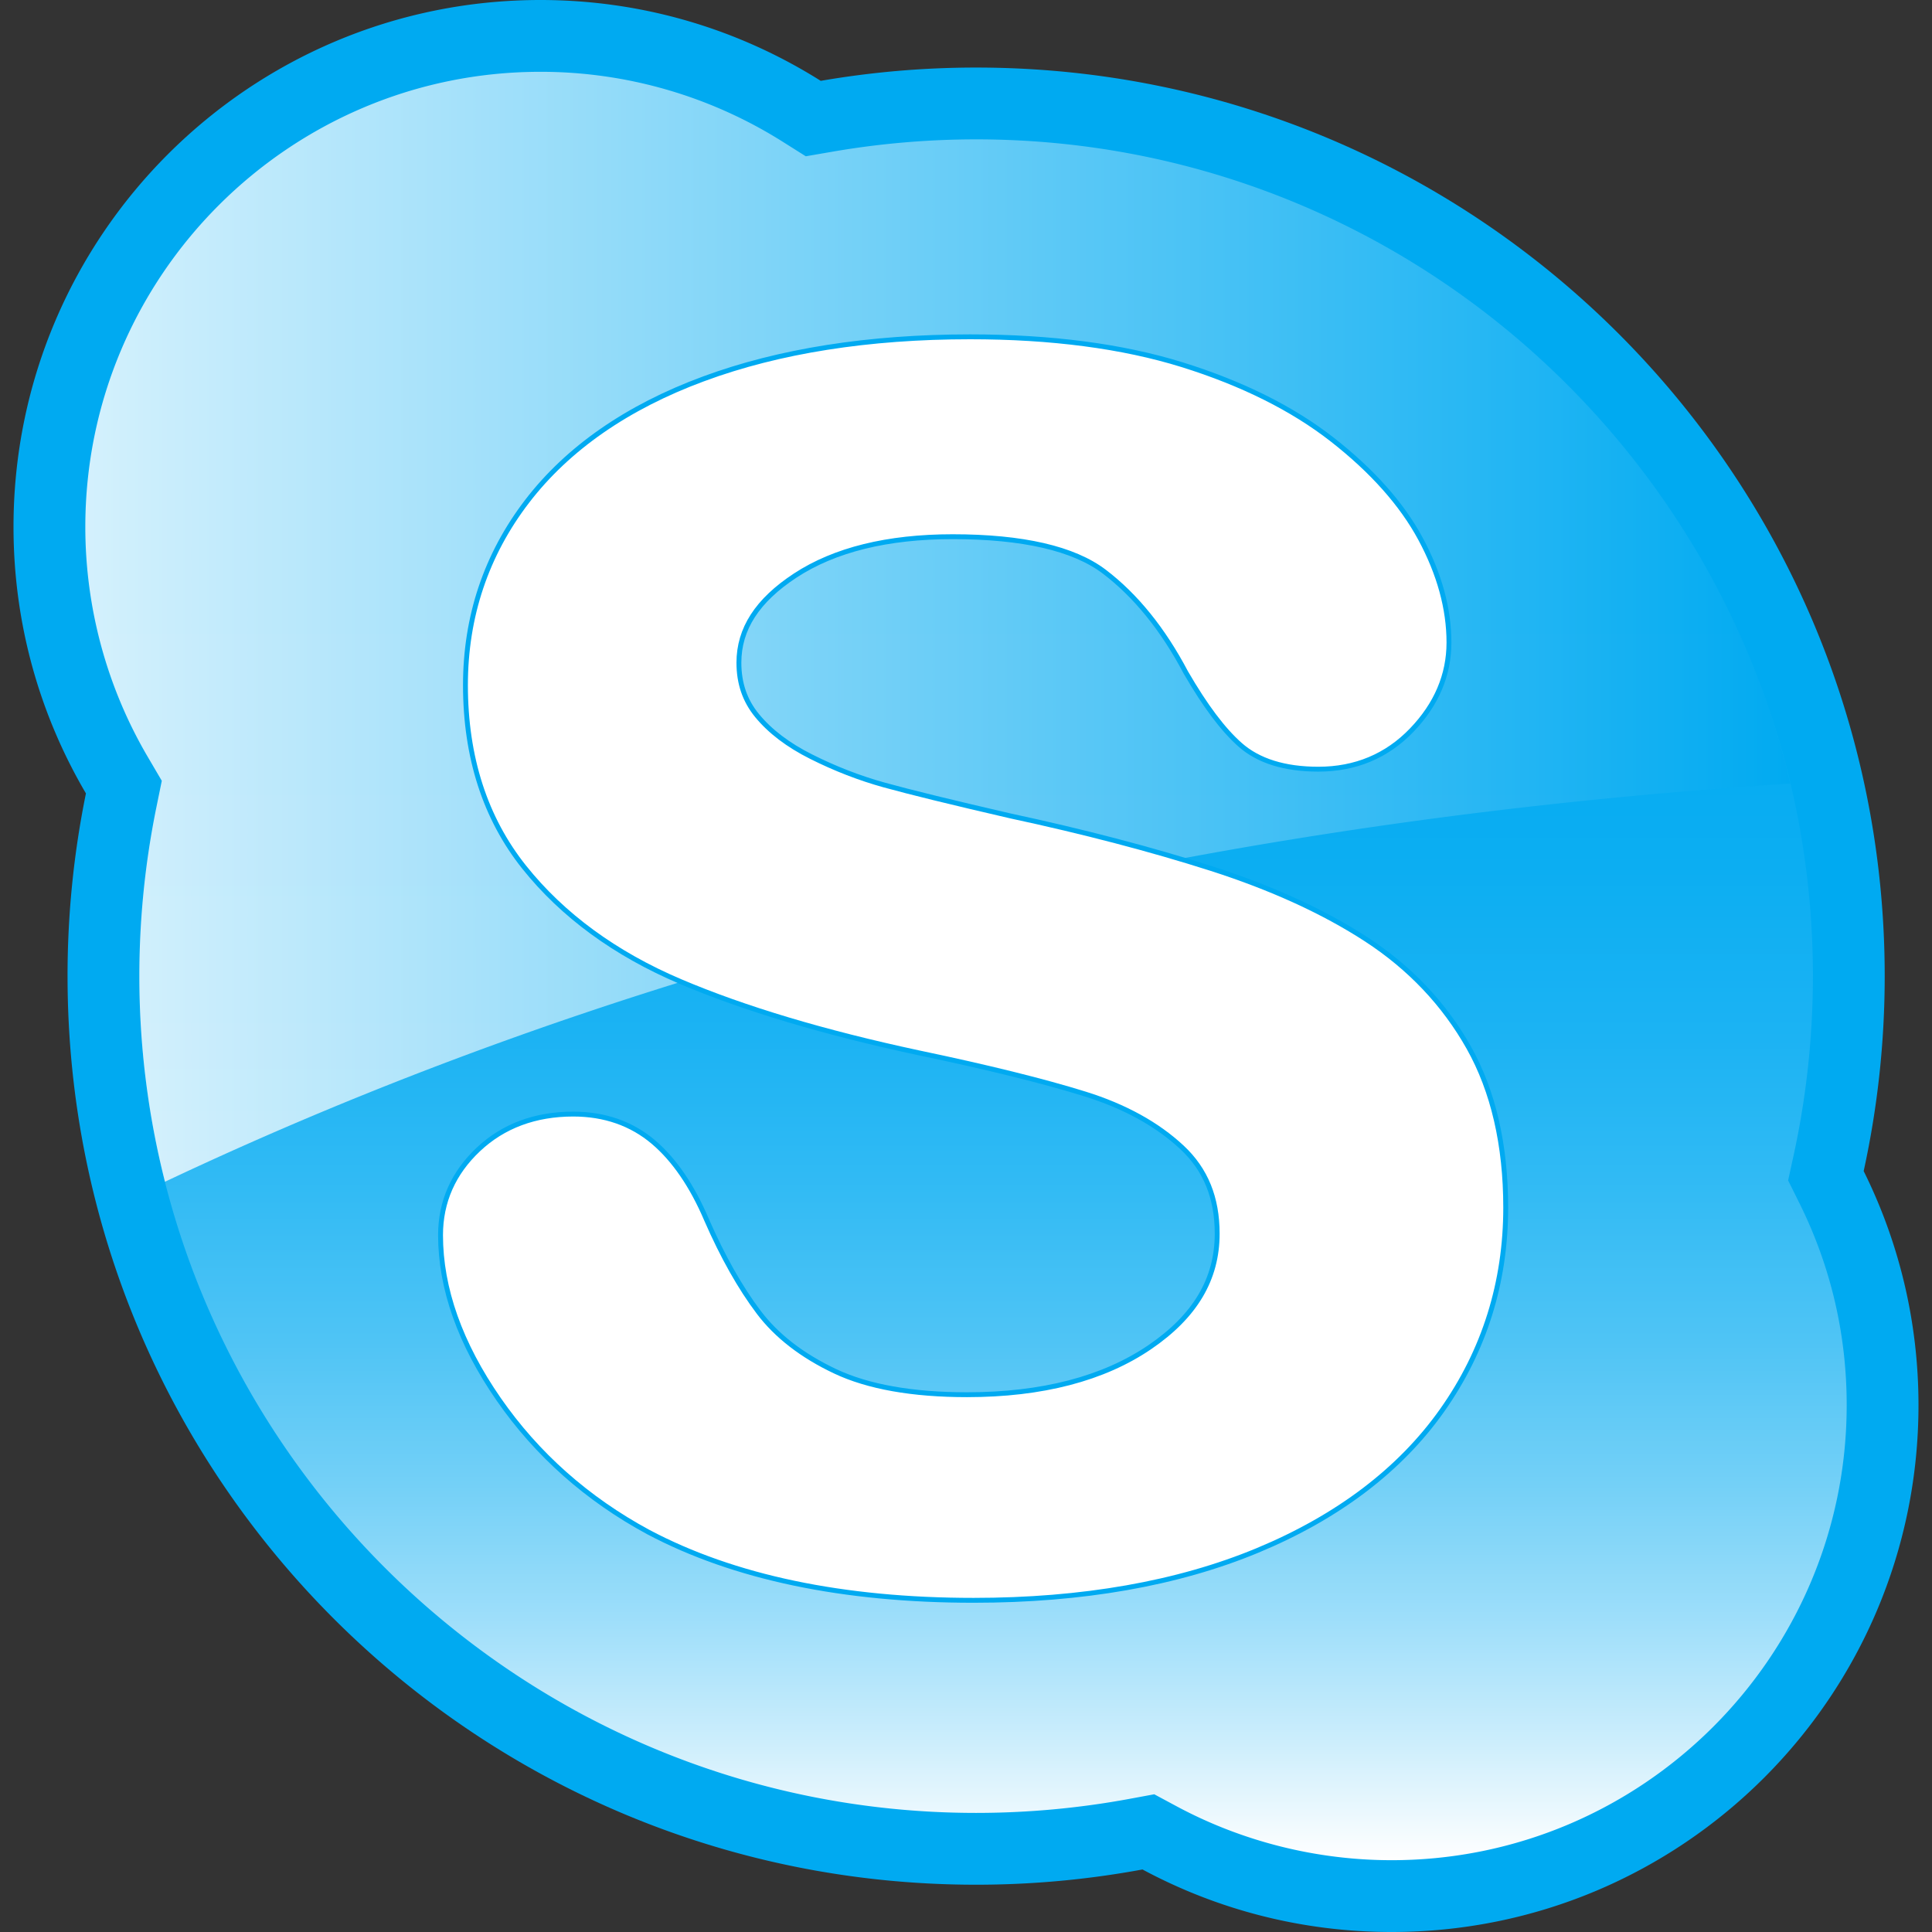
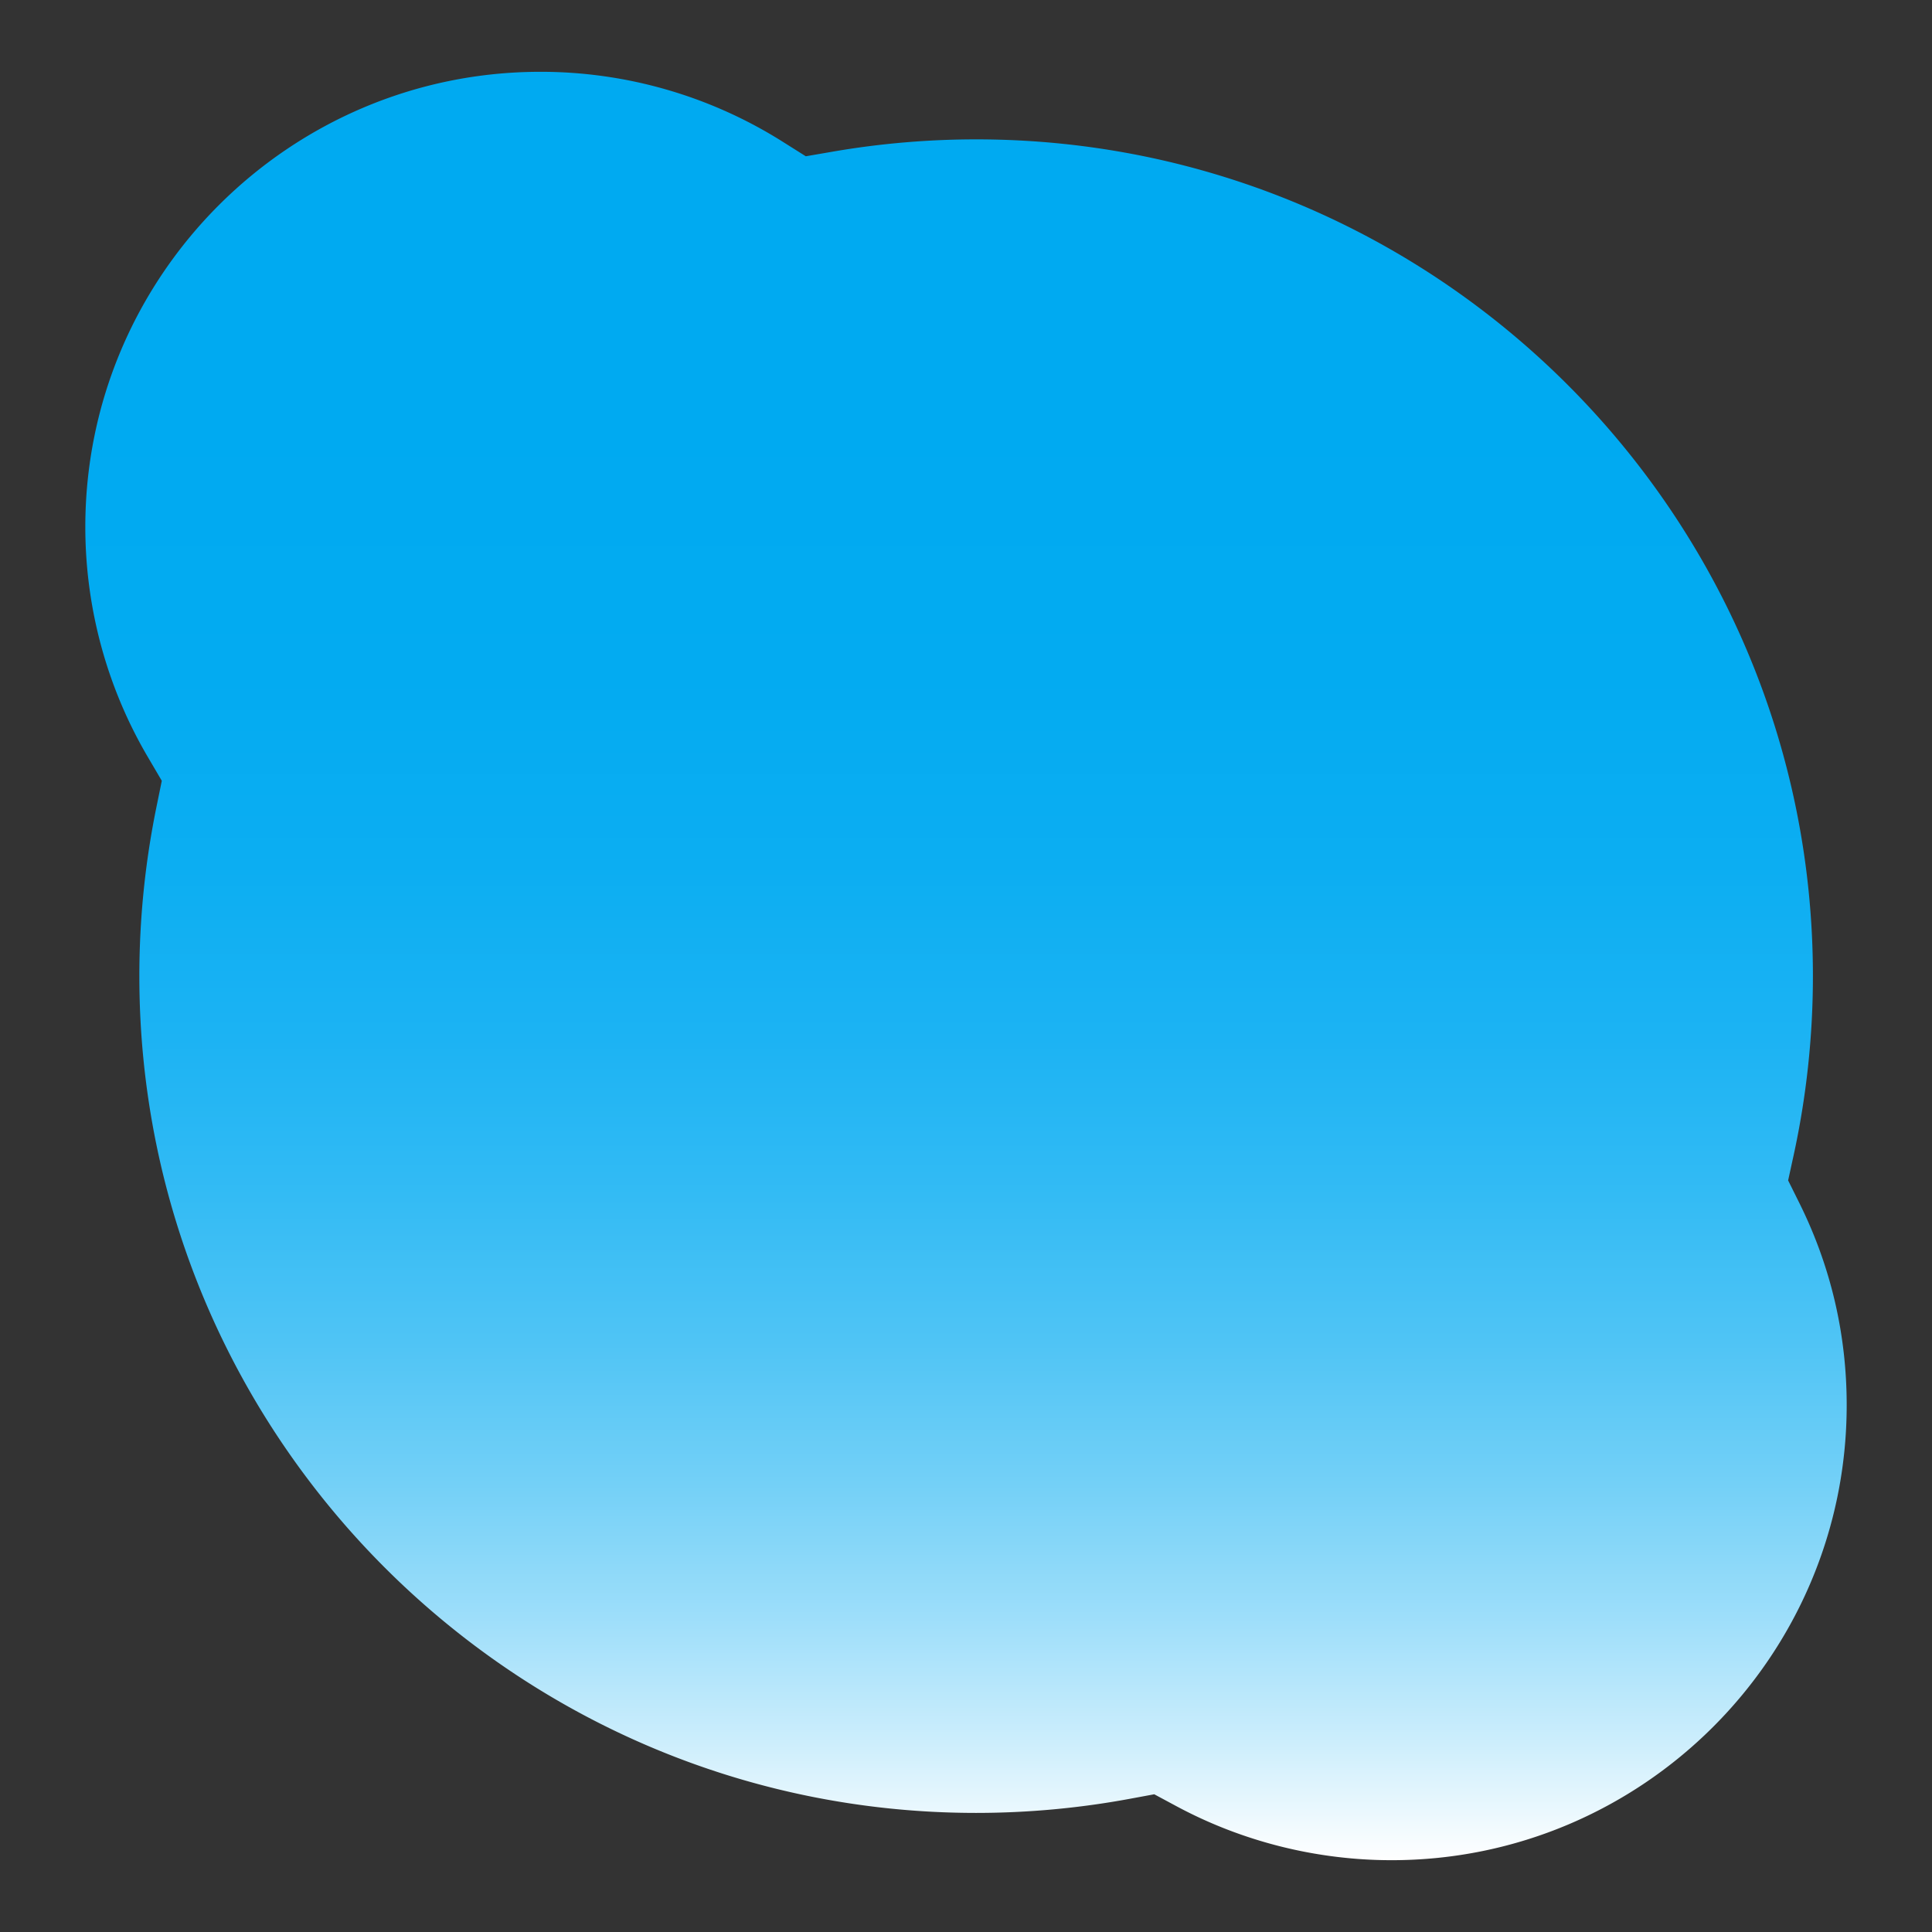
<svg xmlns="http://www.w3.org/2000/svg" width="800px" height="800px" viewBox="-2.77 0 396.154 396.154">
  <rect x="-2.77" y="0" width="396.154" height="396.154" fill="#333333" stroke="none" />
-   <path d="M379.374 240.131a187.047 187.047 0 0 0 4.313-39.977c0-102.89-83.411-186.302-186.305-186.302-10.863 0-21.507.939-31.861 2.725C148.872 6.089 129.173 0 108.041 0 48.371 0 0 48.375 0 108.04c0 19.945 5.427 38.613 14.851 54.648a187.158 187.158 0 0 0-3.77 37.467c0 102.892 83.409 186.304 186.303 186.304 11.654 0 23.054-1.079 34.113-3.126 15.21 8.175 32.599 12.821 51.074 12.821 59.673 0 108.042-48.371 108.042-108.041.001-17.239-4.056-33.523-11.239-47.982z" fill="#00aaf1" />
  <linearGradient id="a" gradientUnits="userSpaceOnUse" x1="-850.622" y1="1134.9" x2="-850.622" y2="1501.605" gradientTransform="matrix(1 0 0 -1 1045.93 1516.33)">
    <stop offset="0" stop-color="#ffffff" />
    <stop offset=".065" stop-color="#cdeefc" />
    <stop offset=".136" stop-color="#9ddefa" />
    <stop offset=".211" stop-color="#73d0f7" />
    <stop offset=".29" stop-color="#4fc4f5" />
    <stop offset=".372" stop-color="#33bbf4" />
    <stop offset=".459" stop-color="#1cb3f3" />
    <stop offset=".554" stop-color="#0caef2" />
    <stop offset=".661" stop-color="#03abf1" />
    <stop offset=".809" stop-color="#00aaf1" />
  </linearGradient>
  <path d="M14.724 108.04c0 16.6 4.434 32.915 12.822 47.188l2.861 4.872-1.13 5.535a172.91 172.91 0 0 0-3.473 34.521c0 94.607 76.97 171.579 171.579 171.579 10.531 0 21.105-.969 31.434-2.879l5.092-.943 4.561 2.451c13.47 7.238 28.721 11.065 44.104 11.065 51.456 0 93.318-41.861 93.318-93.315 0-14.53-3.265-28.471-9.703-41.432l-2.304-4.638 1.105-5.06a172.661 172.661 0 0 0 3.976-36.83c0-94.609-76.971-171.578-171.581-171.578-9.819 0-19.698.844-29.359 2.51l-5.567.959-4.781-3.011a93.007 93.007 0 0 0-49.635-14.311c-51.458.002-93.319 41.861-93.319 93.317z" fill="url(#a)" />
  <linearGradient id="b" gradientUnits="userSpaceOnUse" x1="-1031.206" y1="1387.811" x2="-681.601" y2="1387.811" gradientTransform="matrix(1 0 0 -1 1045.93 1516.33)">
    <stop offset="0" stop-color="#ffffff" />
    <stop offset="1" stop-color="#00aaf1" />
  </linearGradient>
-   <path d="M30.407 160.099l-1.13 5.535a172.91 172.91 0 0 0-3.473 34.521 171.27 171.27 0 0 0 5.256 42.16c84.403-39.889 194.074-72.71 333.269-81.639-17.886-75.633-85.924-132.1-166.945-132.1-9.819 0-19.698.844-29.359 2.51l-5.567.959-4.781-3.011a93.007 93.007 0 0 0-49.635-14.311c-51.455 0-93.317 41.859-93.317 93.314 0 16.6 4.434 32.915 12.822 47.188l2.86 4.874z" opacity=".83" fill="url(#b)" />
-   <path d="M141.483 77.685c-15.665 5.793-27.832 14.24-36.163 25.105-8.394 10.943-12.65 23.628-12.65 37.702 0 14.766 4.056 27.327 12.056 37.337 7.876 9.861 18.646 17.74 32.004 23.423 13.065 5.556 29.492 10.472 48.826 14.613 14.218 2.977 25.713 5.823 34.182 8.463 8.121 2.532 14.81 6.222 19.878 10.963 4.843 4.535 7.195 10.315 7.195 17.672 0 9.31-4.509 16.912-13.788 23.246-9.498 6.485-22.124 9.774-37.525 9.774-11.201 0-20.306-1.621-27.06-4.819-6.714-3.175-11.972-7.239-15.625-12.076-3.801-5.03-7.402-11.414-10.704-18.975-2.955-6.945-6.634-12.322-10.923-15.956-4.488-3.794-10.01-5.717-16.411-5.717-7.799 0-14.339 2.434-19.442 7.233-5.156 4.845-7.771 10.763-7.771 17.59 0 10.923 4.014 22.249 11.928 33.664 7.835 11.302 18.156 20.459 30.675 27.22 17.51 9.289 39.944 13.995 66.701 13.995 22.294 0 41.883-3.442 58.222-10.233 16.497-6.86 29.23-16.523 37.85-28.721 8.649-12.242 13.035-26.23 13.035-41.576 0-12.826-2.548-23.864-7.575-32.808-5.014-8.909-12.08-16.372-21.004-22.184-8.742-5.688-19.465-10.585-31.87-14.556-12.253-3.916-26.109-7.542-41.187-10.778-11.912-2.753-20.602-4.882-25.779-6.319-5.053-1.396-10.099-3.352-14.996-5.813-4.721-2.362-8.455-5.201-11.103-8.435-2.501-3.052-3.717-6.601-3.717-10.845 0-6.921 3.777-12.763 11.549-17.858 8.062-5.288 18.924-7.968 32.279-7.968 14.379 0 24.844 2.417 31.104 7.179 6.45 4.902 12.074 11.862 16.72 20.688 4.014 6.913 7.632 11.718 11.118 14.8 3.748 3.319 9.146 5.003 16.047 5.003 7.595 0 14.032-2.69 19.134-7.996 5.071-5.271 7.645-11.32 7.645-17.978 0-6.917-1.962-14.068-5.828-21.252-3.826-7.114-9.922-13.964-18.114-20.364-8.135-6.355-18.487-11.519-30.768-15.344-12.21-3.796-26.838-5.72-43.478-5.72-20.814.003-39.205 2.903-54.667 8.621z" fill="#ffffff" stroke="#00aaf1" />
</svg>